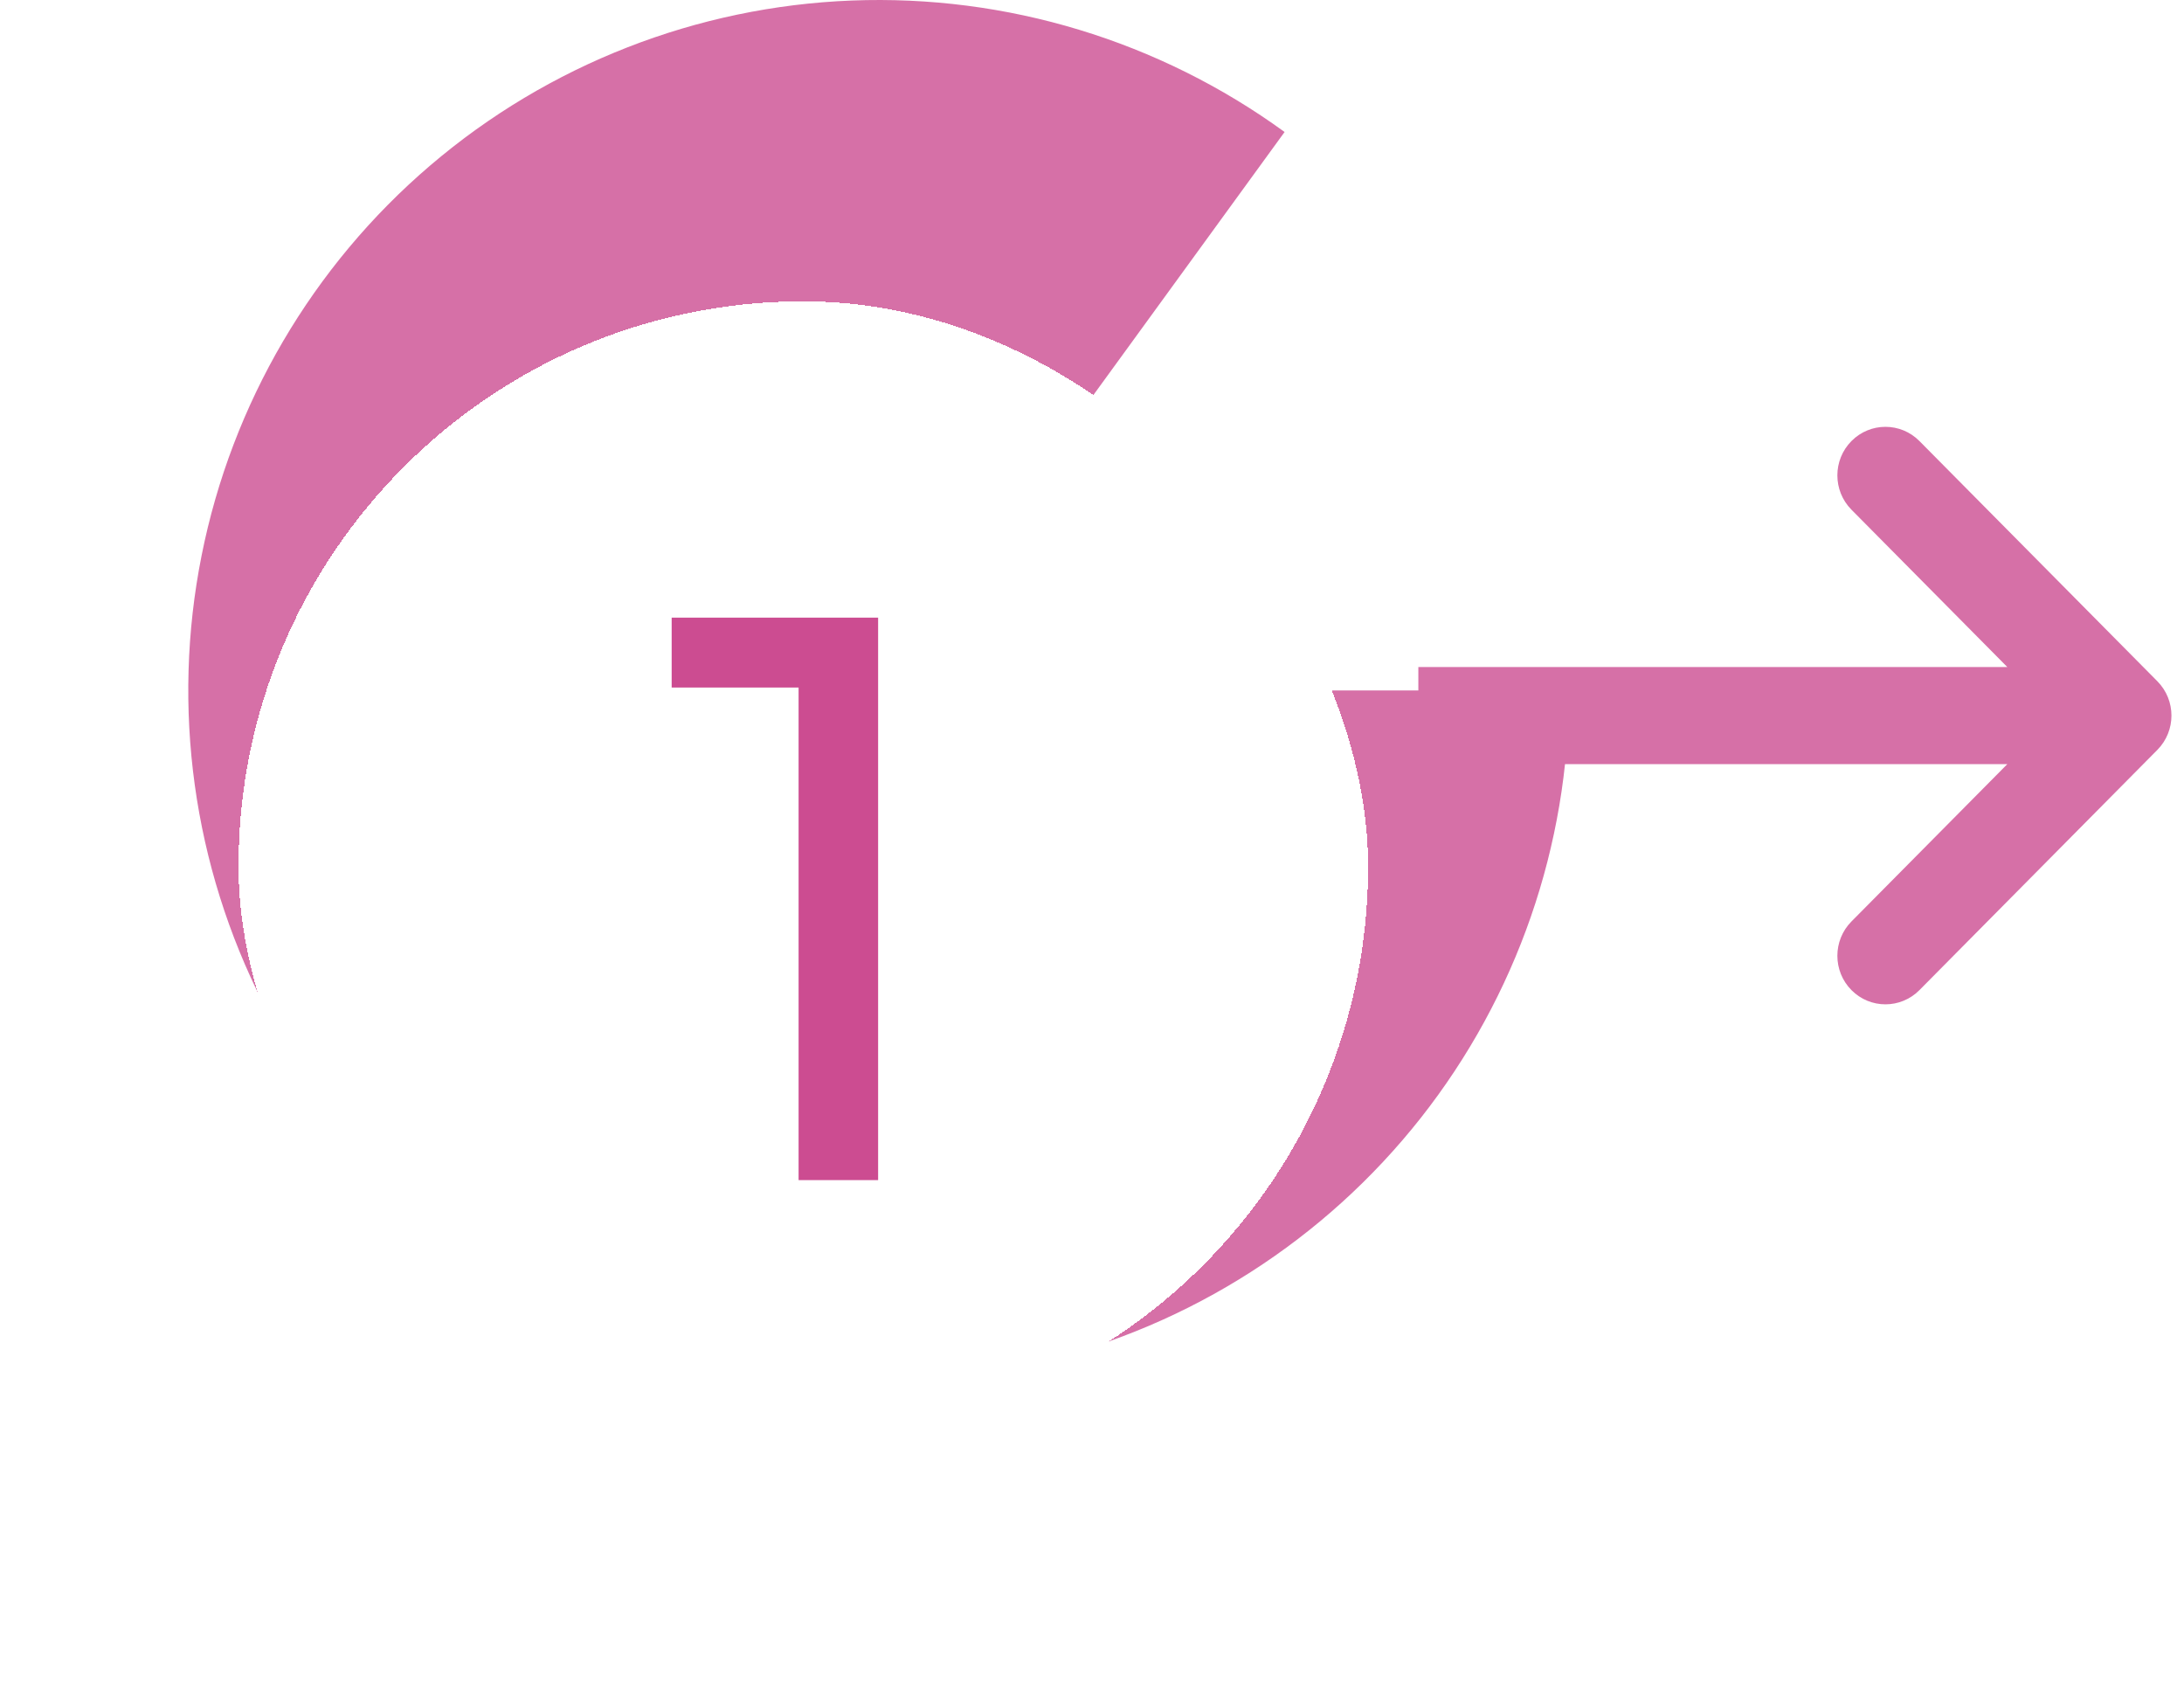
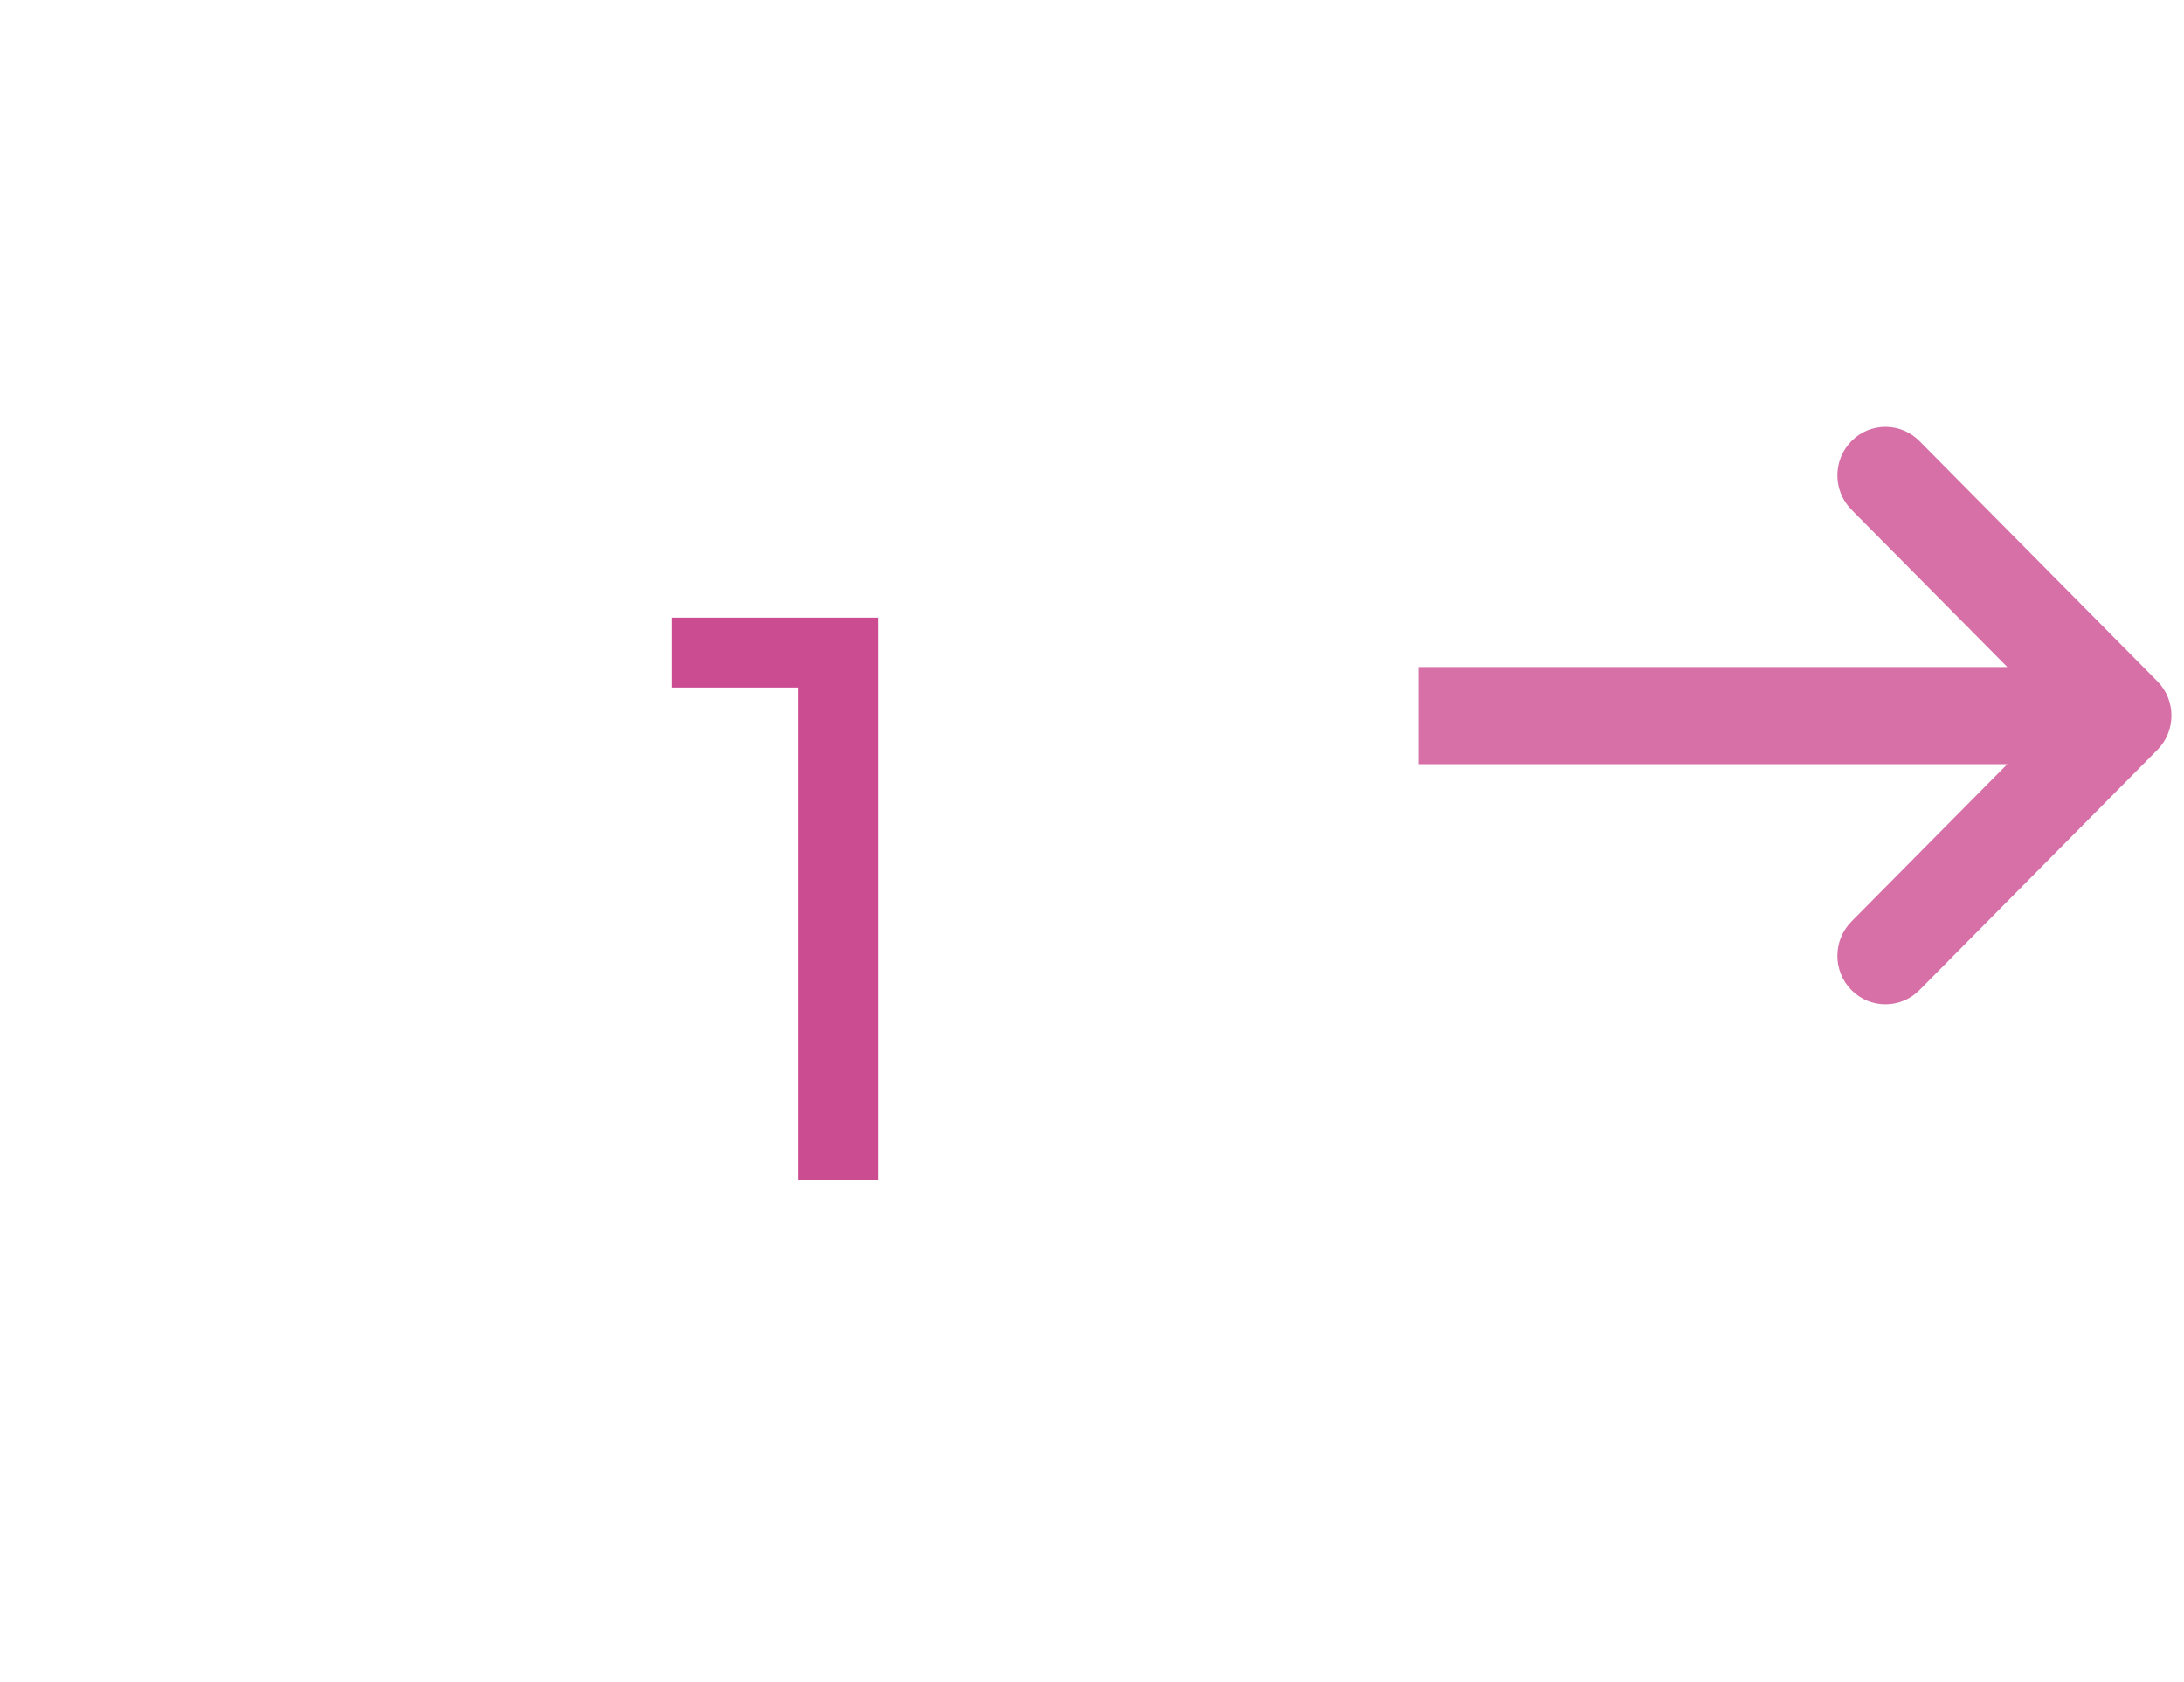
<svg xmlns="http://www.w3.org/2000/svg" width="87" height="67" viewBox="0 0 87 67" fill="none">
-   <path d="M62.5 27.5C62.5 33.677 60.42 39.675 56.596 44.526C52.771 49.377 47.424 52.799 41.417 54.241C35.411 55.682 29.093 55.059 23.484 52.472C17.874 49.886 13.299 45.485 10.495 39.981C7.692 34.476 6.823 28.188 8.03 22.129C9.236 16.071 12.447 10.595 17.145 6.584C21.844 2.574 27.756 0.262 33.928 0.021C40.101 -0.22 46.175 1.625 51.172 5.257L35 27.5L62.5 27.5Z" fill="#D670A7" />
  <path fill-rule="evenodd" clip-rule="evenodd" d="M76.461 17.566L85.939 27.133C86.687 27.888 86.687 29.111 85.939 29.866L76.461 39.434C75.713 40.189 74.501 40.189 73.753 39.434C73.005 38.679 73.005 37.455 73.753 36.7L79.962 30.433L56.5 30.433V26.567L79.962 26.567L73.753 20.3C73.005 19.545 73.005 18.321 73.753 17.566C74.501 16.811 75.713 16.811 76.461 17.566Z" fill="#D670A7" />
  <g filter="url(#filter0_d_873_35407)">
-     <rect x="12.5" y="5" width="45" height="45" rx="22.5" fill="white" shape-rendering="crispEdges" />
    <path d="M34.812 40V18.88L36.188 20.384H29.756V17.6H37.98V40H34.812Z" fill="#CC4C91" />
  </g>
  <defs>
    <filter id="filter0_d_873_35407" x="0.4" y="2.9" width="63.2" height="63.2" filterUnits="userSpaceOnUse" color-interpolation-filters="sRGB">
      <feFlood flood-opacity="0" result="BackgroundImageFix" />
      <feColorMatrix in="SourceAlpha" type="matrix" values="0 0 0 0 0 0 0 0 0 0 0 0 0 0 0 0 0 0 127 0" result="hardAlpha" />
      <feOffset dx="-3" dy="7" />
      <feGaussianBlur stdDeviation="4.55" />
      <feComposite in2="hardAlpha" operator="out" />
      <feColorMatrix type="matrix" values="0 0 0 0 0 0 0 0 0 0 0 0 0 0 0 0 0 0 0.35 0" />
      <feBlend mode="normal" in2="BackgroundImageFix" result="effect1_dropShadow_873_35407" />
      <feBlend mode="normal" in="SourceGraphic" in2="effect1_dropShadow_873_35407" result="shape" />
    </filter>
  </defs>
</svg>